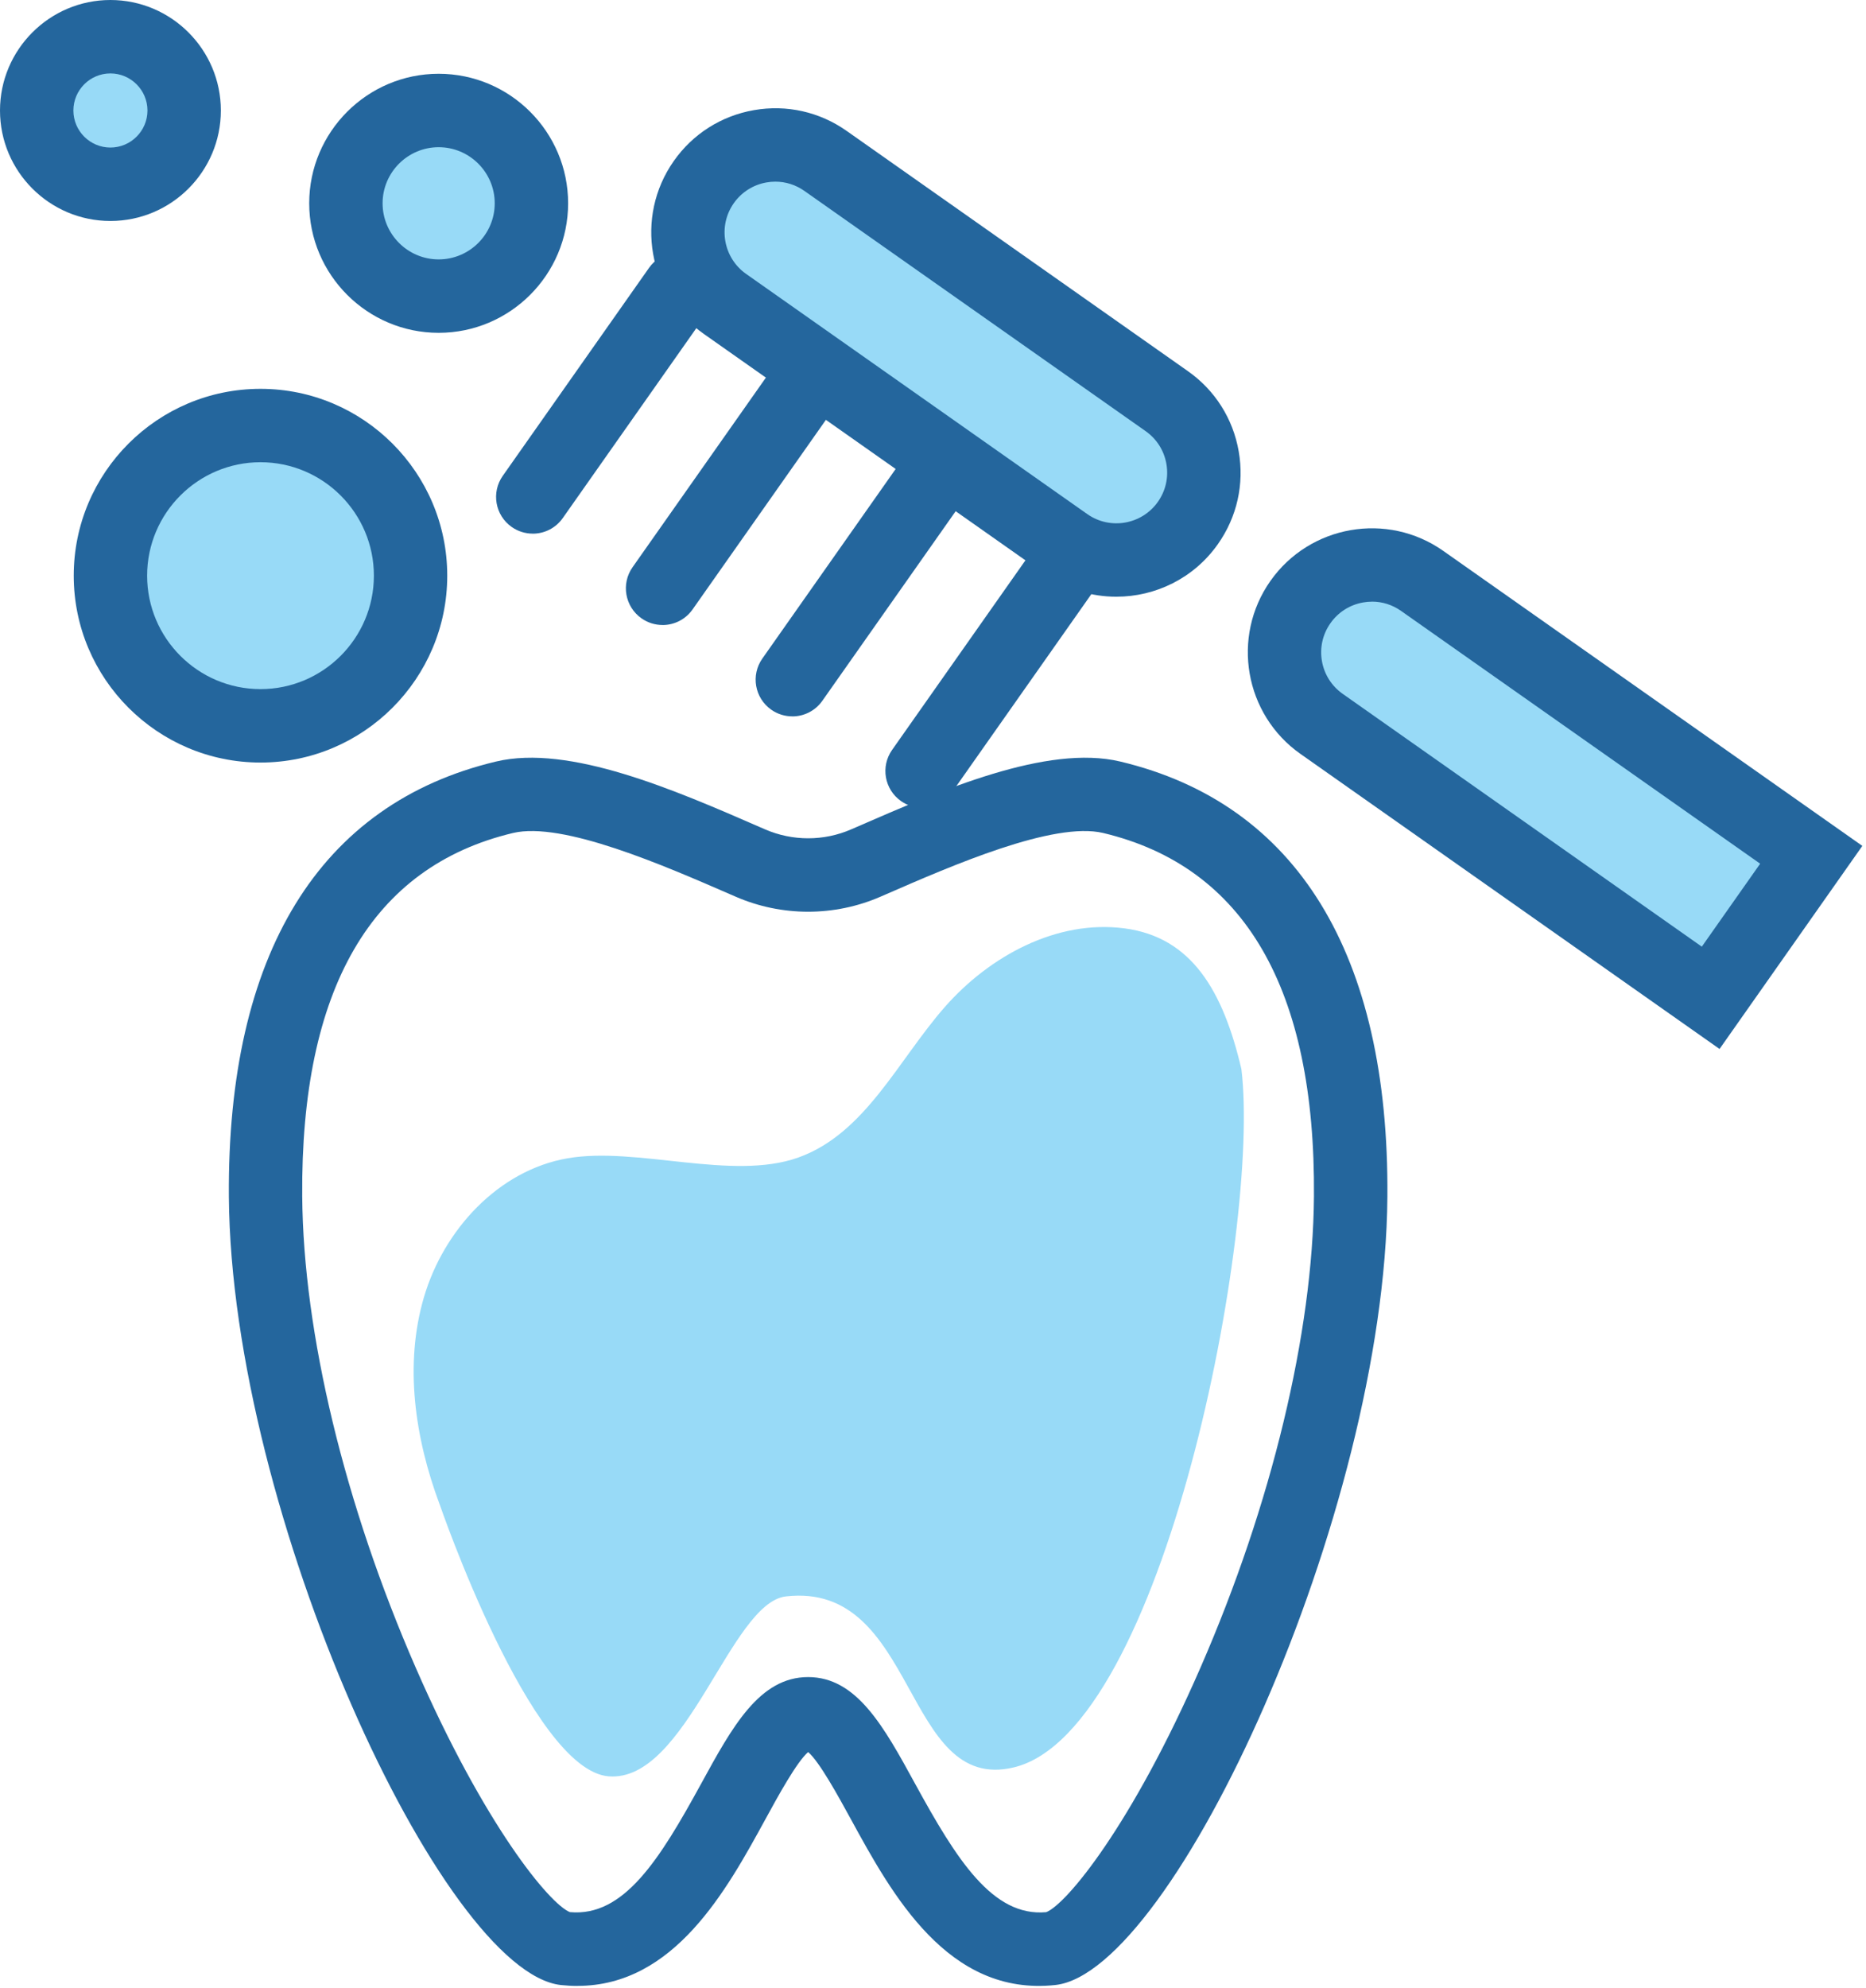
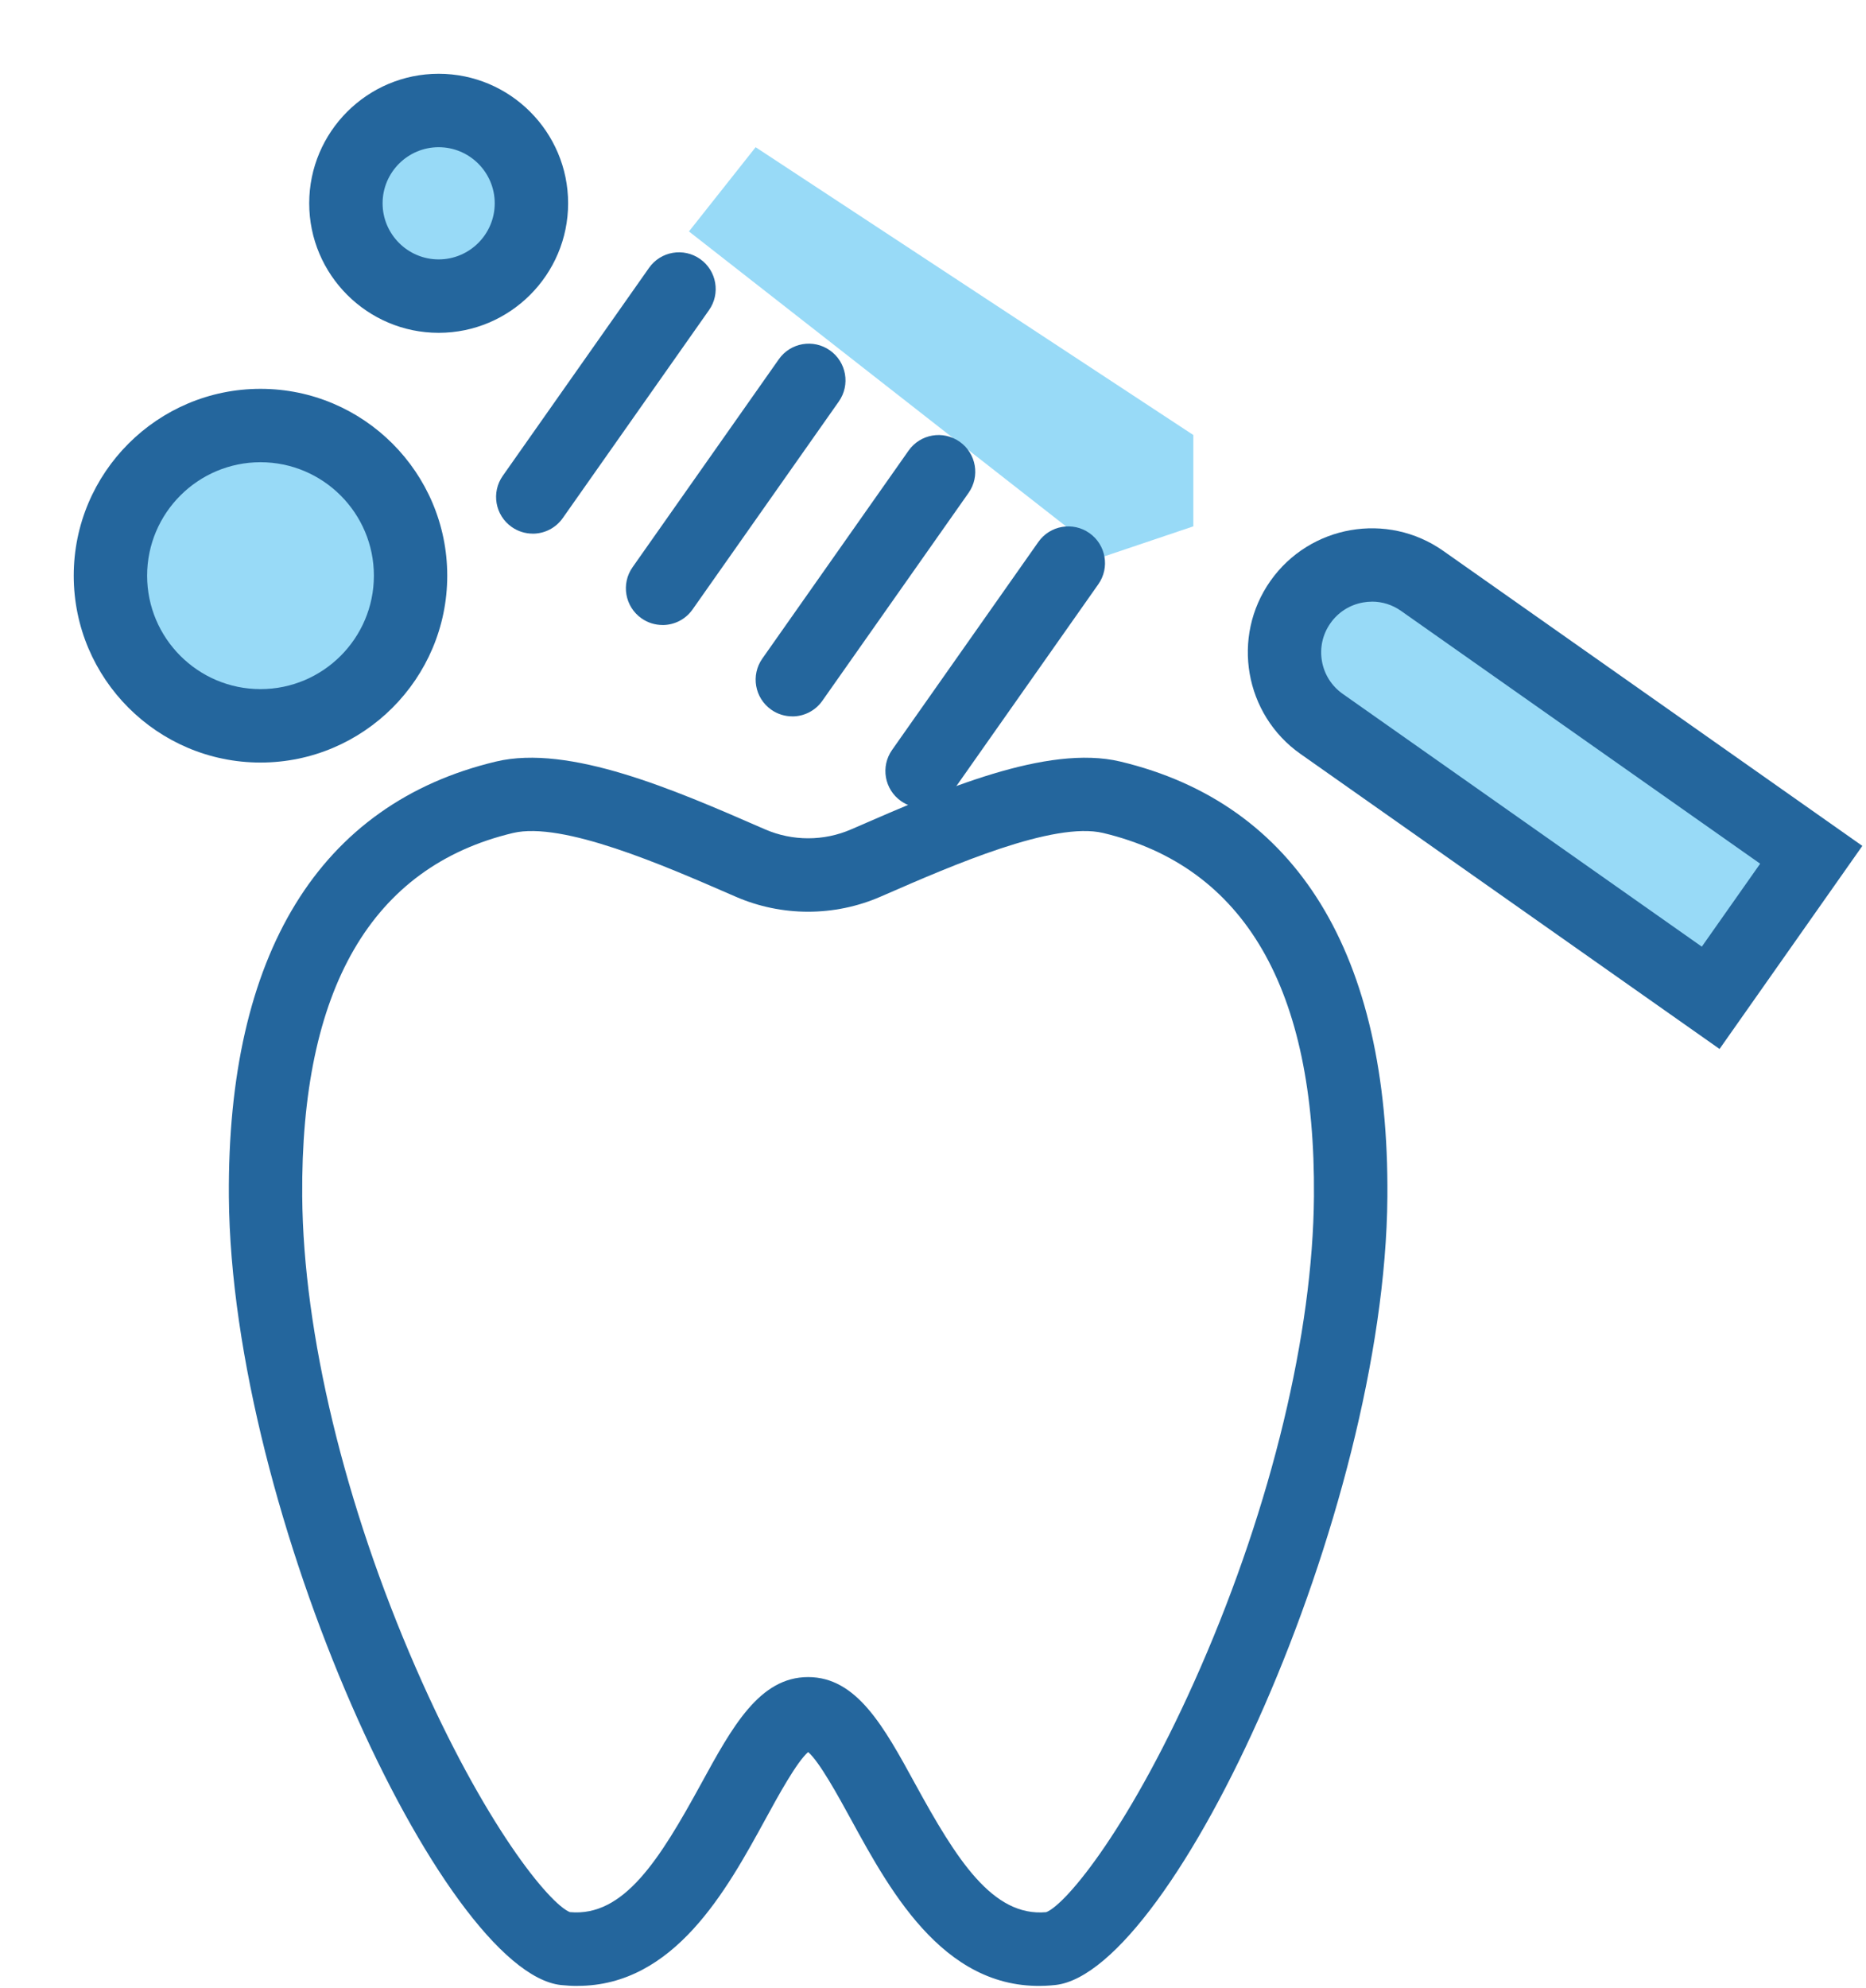
<svg xmlns="http://www.w3.org/2000/svg" width="433" height="461" viewBox="0 0 433 461" fill="none">
-   <path d="M101.96 348.75C96.28 333.48 93.78 316.49 98.37 300.86C102.96 285.23 115.66 271.41 131.71 268.63C147.77 265.85 169.88 273.94 185.23 268.46C200.75 262.92 208.35 245.96 219.22 233.57C229.64 221.7 245.23 213.26 260.89 215.3C276.55 217.34 283.811 229.84 288.061 247.93C292.561 284.79 270.12 401.56 235.23 409.9C209.45 416.06 213.03 366.75 182.37 370.24C169.48 371.71 159.31 413.41 141.24 411.97C123.17 410.52 101.97 348.75 101.97 348.75H101.96Z" fill="#98DAF7" />
  <path d="M60.45 166.14C78.471 166.14 93.08 151.531 93.08 133.51C93.08 115.489 78.471 100.88 60.45 100.88C42.429 100.88 27.82 115.489 27.82 133.51C27.82 151.531 42.429 166.14 60.45 166.14Z" fill="#98DAF7" />
  <path d="M101.79 68.819C113.758 68.819 123.46 59.117 123.46 47.149C123.46 35.181 113.758 25.48 101.79 25.48C89.822 25.48 80.12 35.181 80.12 47.149C80.12 59.117 89.822 68.819 101.79 68.819Z" fill="#98DAF7" />
-   <path d="M25.63 46.77C37.598 46.77 47.3 37.068 47.3 25.1C47.3 13.132 37.598 3.43 25.63 3.43C13.662 3.43 3.96 13.132 3.96 25.1C3.96 37.068 13.662 46.77 25.63 46.77Z" fill="#98DAF7" />
  <path d="M175.34 34.14L159.87 53.68L256.26 129.03L276.91 122.07V100.89L175.34 34.14Z" fill="#98DAF7" />
  <path d="M325.469 133.51H304.909L299.399 154.7L396 229.5L417.979 196.28L325.469 133.51Z" fill="#98DAF7" />
  <path d="M133.99 460.58C132.74 460.58 131.46 460.51 130.14 460.37C102.71 457.28 53.67 351.09 53.11 277.57C52.68 221.3 74.11 186.39 115.09 176.62C132.12 172.56 156.67 183.26 176.39 191.85L177.52 192.34C183.88 195.11 191.17 195.11 197.53 192.34L198.66 191.85C218.39 183.26 242.94 172.56 259.96 176.62C300.94 186.39 322.37 221.3 321.94 277.57C321.38 351.09 272.34 457.28 244.94 460.36C219.96 463.09 206.94 439.28 197.45 421.92C194.49 416.52 190.16 408.6 187.53 406.34C184.89 408.61 180.56 416.52 177.61 421.92C168.61 438.37 156.46 460.57 134 460.57L133.99 460.58ZM132.26 443.46C144.75 444.61 153.06 431.28 162.66 413.75C169.94 400.44 176.23 388.95 187.52 388.95C198.81 388.95 205.1 400.44 212.38 413.75C221.97 431.27 230.35 444.61 242.78 443.47C247.51 441.59 262.6 423.33 278.54 386.82C295.05 349.02 304.66 309.15 304.9 277.45C305.27 229.37 288.82 201.02 256 193.19C244.51 190.46 221 200.69 205.45 207.47L204.32 207.96C193.64 212.61 181.39 212.61 170.71 207.96L169.58 207.47C154.02 200.7 130.53 190.46 119.03 193.19C86.21 201.02 69.76 229.36 70.13 277.45C70.37 309.16 79.98 349.02 96.49 386.82C112.44 423.34 127.53 441.6 132.26 443.47V443.46Z" fill="#24669D" />
  <path d="M123.62 123.76C121.93 123.76 120.22 123.261 118.73 122.211C114.88 119.501 113.96 114.191 116.67 110.351L150.6 62.131C153.3 58.281 158.62 57.361 162.46 60.071C166.31 62.781 167.23 68.091 164.52 71.931L130.59 120.151C128.93 122.511 126.3 123.77 123.62 123.77V123.76Z" fill="#24669D" />
  <path d="M153.74 144.95C152.05 144.95 150.34 144.45 148.85 143.4C145 140.69 144.08 135.38 146.79 131.54L180.72 83.32C183.43 79.47 188.74 78.55 192.58 81.26C196.43 83.97 197.35 89.28 194.64 93.12L160.71 141.34C159.05 143.7 156.42 144.96 153.74 144.96V144.95Z" fill="#24669D" />
  <path d="M183.851 166.14C182.161 166.14 180.451 165.64 178.961 164.59C175.111 161.88 174.191 156.571 176.901 152.731L210.831 104.51C213.541 100.66 218.851 99.74 222.691 102.45C226.541 105.16 227.461 110.47 224.751 114.31L190.821 162.53C189.161 164.89 186.531 166.15 183.851 166.15V166.14Z" fill="#24669D" />
  <path d="M213.96 187.33C212.27 187.33 210.56 186.83 209.07 185.78C205.22 183.07 204.3 177.76 207.01 173.92L240.94 125.7C243.64 121.85 248.96 120.93 252.8 123.64C256.65 126.35 257.57 131.66 254.86 135.5L220.93 183.72C219.27 186.08 216.64 187.34 213.96 187.34V187.33Z" fill="#24669D" />
-   <path d="M259.03 138.39C253.31 138.39 247.53 136.69 242.51 133.16L163.33 77.45C150.35 68.32 147.22 50.32 156.35 37.34C160.77 31.05 167.38 26.86 174.96 25.54C182.53 24.22 190.17 25.93 196.46 30.36L275.64 86.07C281.93 90.49 286.12 97.1 287.44 104.68C288.76 112.26 287.05 119.89 282.62 126.18C277.02 134.14 268.1 138.39 259.04 138.39H259.03ZM179.91 42.13C179.23 42.13 178.55 42.19 177.87 42.31C174.78 42.85 172.08 44.56 170.27 47.13C166.54 52.43 167.82 59.78 173.12 63.52L252.3 119.23C257.61 122.96 264.95 121.68 268.69 116.38C270.5 113.81 271.2 110.69 270.66 107.59C270.12 104.5 268.41 101.8 265.84 99.99L186.66 44.28C184.66 42.87 182.32 42.13 179.92 42.13H179.91Z" fill="#24669D" />
  <path d="M399.02 243.28L301.77 174.85C288.79 165.72 285.65 147.72 294.79 134.74C303.93 121.76 321.92 118.62 334.9 127.76L432.15 196.18L399.02 243.27V243.28ZM318.36 139.54C317.68 139.54 317 139.6 316.32 139.72C313.23 140.26 310.53 141.97 308.72 144.54C306.91 147.11 306.21 150.23 306.75 153.32C307.29 156.41 309 159.11 311.57 160.92L394.9 219.55L408.44 200.31L325.11 141.68C323.11 140.27 320.77 139.53 318.37 139.53L318.36 139.54Z" fill="#24669D" />
  <path d="M60.45 176.85C36.55 176.85 17.11 157.41 17.11 133.51C17.11 109.61 36.55 90.18 60.45 90.18C84.35 90.18 103.781 109.62 103.781 133.51C103.781 157.4 84.34 176.85 60.45 176.85ZM60.45 107.2C45.94 107.2 34.14 119 34.14 133.51C34.14 148.02 45.94 159.82 60.45 159.82C74.96 159.82 86.76 148.02 86.76 133.51C86.76 119 74.96 107.2 60.45 107.2Z" fill="#24669D" />
  <path d="M101.79 77.19C85.23 77.19 71.75 63.71 71.75 47.15C71.75 30.59 85.23 17.11 101.79 17.11C118.35 17.11 131.83 30.59 131.83 47.15C131.83 63.71 118.35 77.19 101.79 77.19ZM101.79 34.14C94.62 34.14 88.78 39.98 88.78 47.15C88.78 54.32 94.62 60.16 101.79 60.16C108.96 60.16 114.8 54.32 114.8 47.15C114.8 39.98 108.96 34.14 101.79 34.14Z" fill="#24669D" />
-   <path d="M25.62 51.25C11.49 51.25 0 39.75 0 25.63C0 11.51 11.5 0 25.62 0C39.74 0 51.25 11.5 51.25 25.63C51.25 39.76 39.75 51.25 25.62 51.25ZM25.62 17.03C20.88 17.03 17.03 20.89 17.03 25.63C17.03 30.37 20.89 34.22 25.62 34.22C30.35 34.22 34.22 30.36 34.22 25.63C34.22 20.9 30.36 17.03 25.62 17.03Z" fill="#24669D" />
</svg>